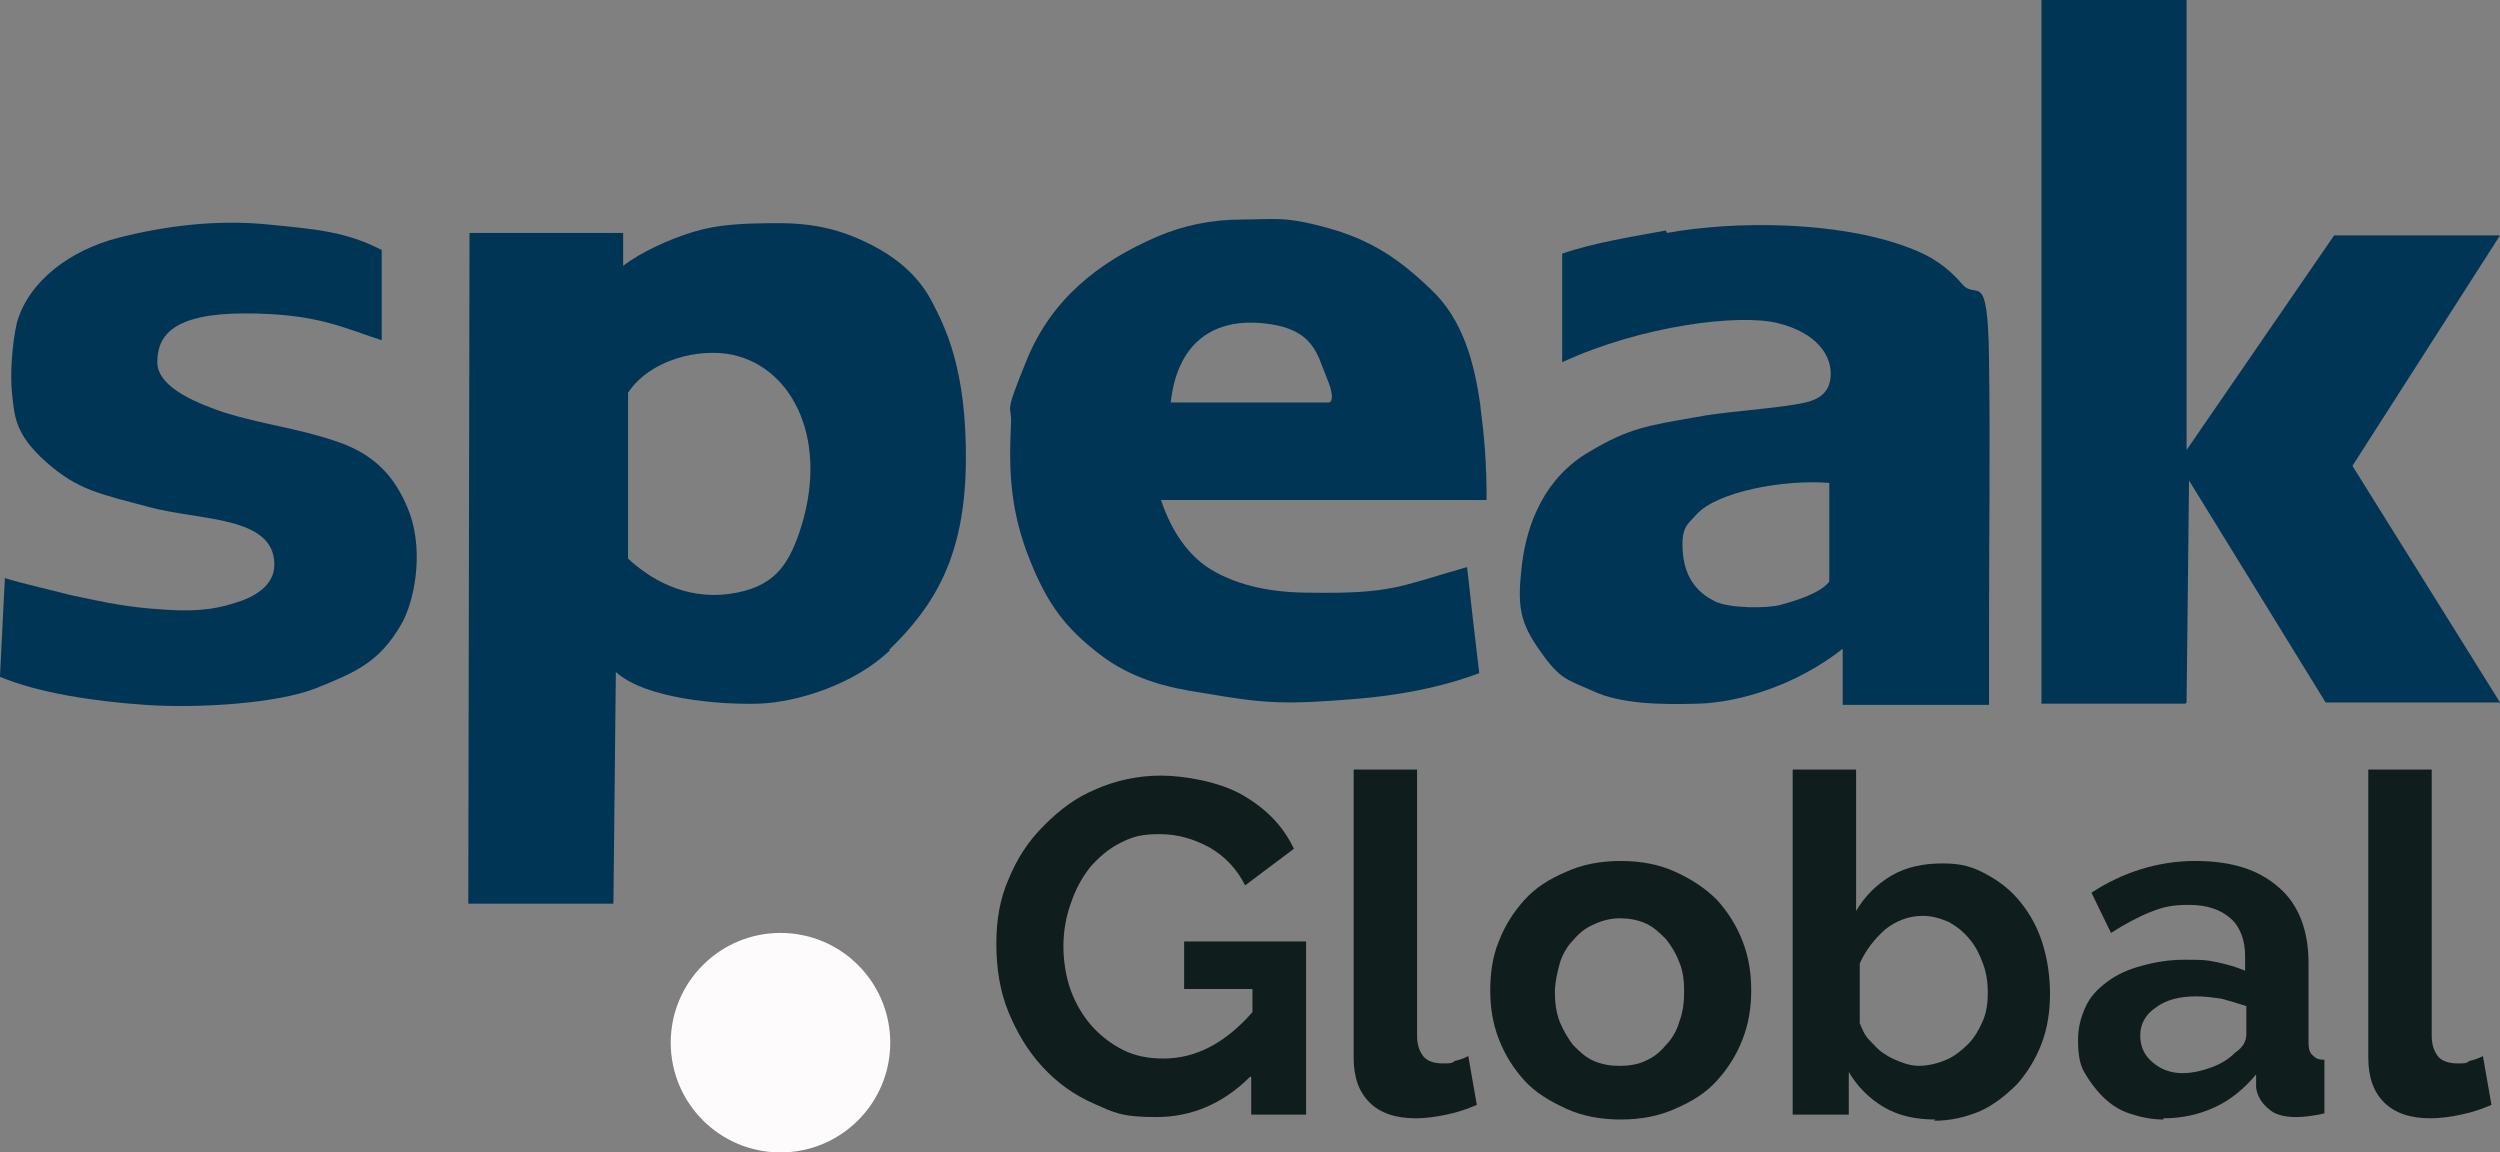
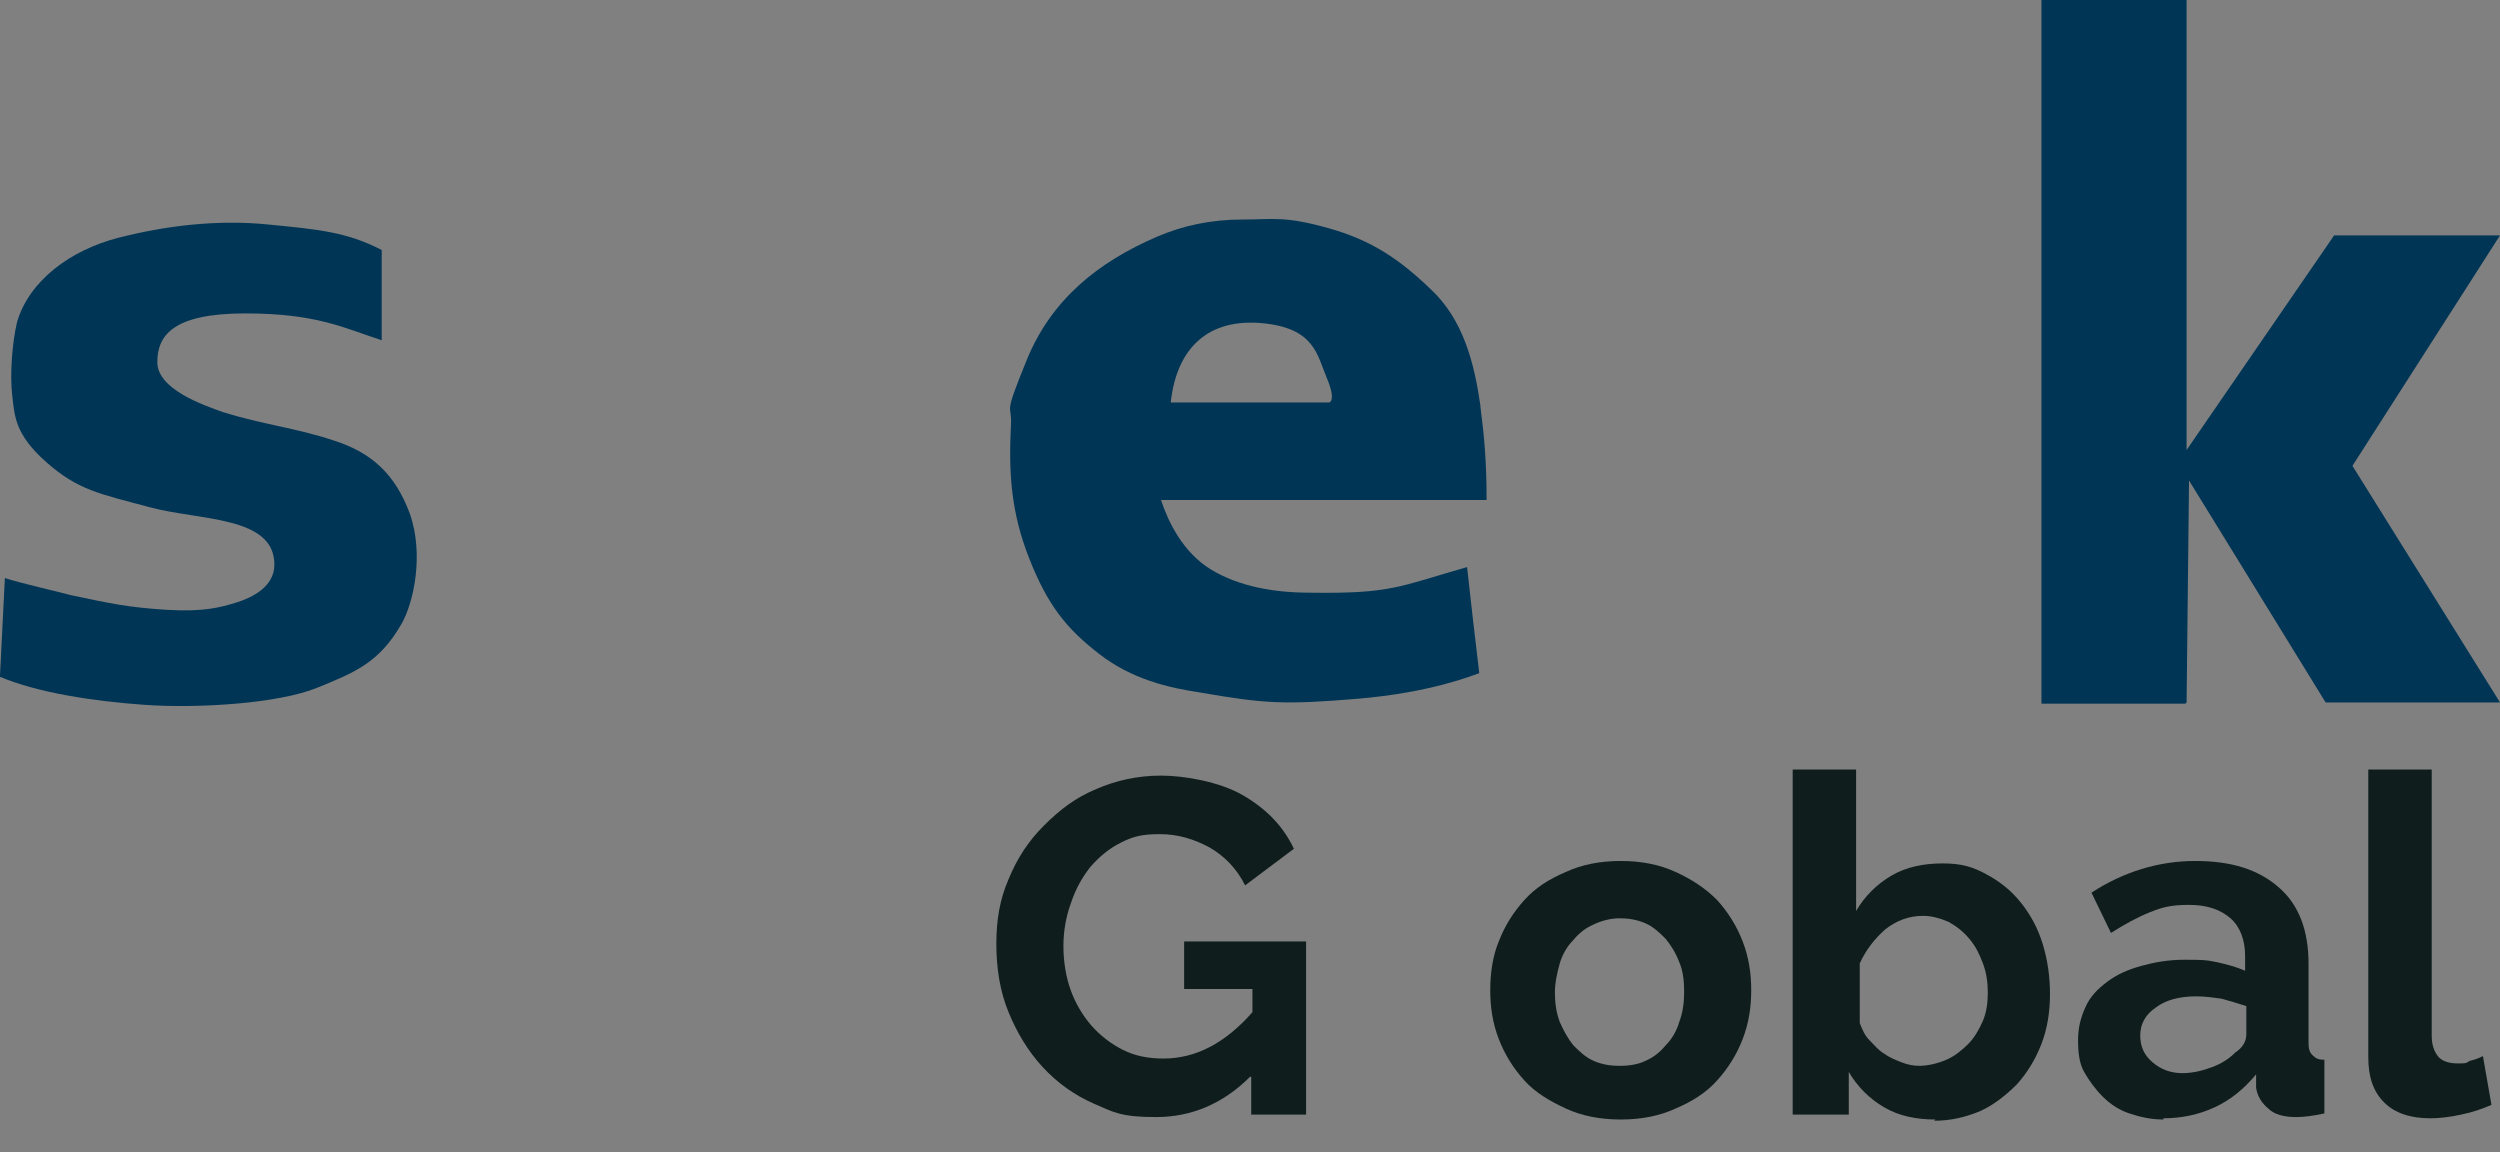
<svg xmlns="http://www.w3.org/2000/svg" id="Layer_2" width="205" height="94.5" viewBox="0 0 205 94.5">
  <rect x="0" y="0" width="205" height="94.5" fill="#808080" stroke="none" />
  <g id="speak">
-     <path d="M136.6,18.9c-2.7.5-5.9,1-8.5,1.9,0,1.7,0,2.9,0,4.7,0,1.8,0,2,0,4.2,6.5-3,14.5-4,17.7-3.2s4.5,2.7,4.3,4.5-1.9,2-3.1,2.2c-2.6.4-5.9.6-7.9,1-4,.7-5.5.9-8.7,2.8-3.7,2.1-5.2,5.9-5.6,9.3s-.2,4.7,1.5,7.1,2.2,2.3,4.4,3.3,5.3,1.1,8.6,1,8-1.5,11.8-4.5c0,1.4,0,3.5,0,4.6h6.7c2.1,0,3.4,0,5.3,0,0-2.3,0-4.3,0-6.1,0-7.7.1-14.7,0-22.3s-1-4.7-2.2-6.1-2.5-2.3-4.4-3c-5.8-2.2-14.3-2.2-19.8-1.2ZM150,47.7c-.8,1-2.9,1.6-4,1.9s-4.2.3-5.4-.3-2.4-1.7-2.6-3.9.4-2.4,1.1-3.2c1.7-1.9,7.2-2.9,10.9-2.6v8Z" fill="#003555" />
    <path d="M121.4,33.3c-.5-3.5-1.4-7.1-4.1-9.6-2.5-2.4-4.8-4-8.4-5s-4.4-.7-7-.7-4.9.5-7,1.4c-4.9,2.1-8.7,5.2-10.7,10.1s-1.2,3.5-1.3,5.3c-.2,4,0,7.2,1.5,11s3,5.7,5.7,7.8,5.7,2.8,8.4,3.2c5.2.9,6.8,1,12.8.5s9.4-1.9,10-2.1c-.4-3.4-.7-5.9-1-8.7-5.6,1.6-6.2,2.2-12.9,2.1-2.9,0-5.8-.5-8.1-1.9s-3.5-3.9-4.1-5.7h26.7c0-3.2-.2-5.3-.5-7.6ZM109,33h-13c.5-4.6,3.2-6.9,7.5-6.5s4.5,2.6,5.3,4.5.2,2,.2,2Z" fill="#003555" />
    <path d="M0,55.4l.4-8c1.2.4,4.3,1.1,5.4,1.4,3.3.7,4.7,1,7.8,1.2s4.5-.2,5.8-.6,3.1-1.3,3.1-3.1c0-4-6.1-3.6-10.2-4.7s-5.9-1.4-8.5-3.7-2.6-3.8-2.8-5.5,0-4.3.4-6c1-3.4,4.4-5.9,8.3-6.9s8.1-1.5,12.2-1.1,6.5.6,9.4,2.1v7.4c-3.1-1-5.3-2.2-11.2-2.2s-7.2,1.8-7.2,4,3.7,3.5,5.4,4.1c3.2,1,6,1.3,9,2.3,3.2,1,5.1,2.8,6.3,6,1.2,3.4.3,7.4-.7,9.1-1.8,3.1-3.7,3.9-6.9,5.2s-9.8,1.7-14.1,1.4-8.8-1-11.9-2.3Z" fill="#003555" />
-     <path d="M73,53.3c-2.9,2.8-7.6,4.3-10.8,4.4s-9.3-.4-11.7-2.6l-.2,19h-11.9c0-.1.1-55,.1-55h12.6s0,2.7,0,2.7c1.4-1.1,3.8-2.2,5.8-2.8s4-.7,7-.7,5.2.6,7.4,1.7,4,2.6,5.1,4.7,2.9,5.6,2.8,13.3-2.6,11.7-6.3,15.3ZM60.1,29.1c-2.8-.6-6.8.4-8.6,3.1v13.6c1.7,1.6,4.6,3.4,8.3,2.9s4.8-2.4,5.7-4.9c2.6-7.5-.4-13.6-5.4-14.7Z" fill="#003555" />
    <path d="M179.2,57.7h-11.8s0-57.7,0-57.7h11.9s0,36.9,0,36.9l12.1-17.6h13.6l-12.1,18.9,12.1,19.4h-14.3l-11.2-18.2-.2,18.2Z" fill="#003555" />
  </g>
  <g id="Layer_9">
-     <circle cx="64" cy="85.5" r="9" fill="#fdfbfc" />
-   </g>
+     </g>
  <g id="GlobalExpanded">
    <path d="M102.5,88.3c-2.2,2.2-4.8,3.3-7.7,3.3s-3.5-.4-5.1-1.1c-1.6-.7-3-1.7-4.2-3-1.2-1.3-2.1-2.8-2.8-4.5-.7-1.7-1-3.6-1-5.6s.3-3.7,1-5.3c.7-1.7,1.6-3.1,2.9-4.4s2.6-2.3,4.3-3c1.6-.7,3.4-1.1,5.3-1.1s4.8.5,6.7,1.6c1.9,1.1,3.3,2.5,4.2,4.4l-4,3c-.7-1.4-1.7-2.4-2.9-3.1-1.3-.7-2.6-1.1-4.1-1.1s-2.2.2-3.2.7c-1,.5-1.8,1.2-2.5,2-.7.9-1.2,1.8-1.6,3-.4,1.1-.6,2.3-.6,3.5s.2,2.5.6,3.6c.4,1.1,1,2.1,1.7,2.9.7.8,1.6,1.5,2.6,2,1,.5,2.1.7,3.3.7,2.7,0,5.1-1.3,7.3-3.8v-1.9h-5.6v-3.9h10v14.2h-4.5v-3.1Z" fill="#0f1d1d" />
-     <path d="M111,63.1h5.2v21.8c0,.8.2,1.3.5,1.7s.9.6,1.6.6.7,0,1-.2c.4-.1.7-.2,1.1-.4l.7,4c-.7.3-1.5.6-2.5.8-.9.2-1.8.3-2.5.3-1.6,0-2.9-.4-3.8-1.3-.9-.9-1.3-2.1-1.3-3.7v-23.6Z" fill="#0f1d1d" />
    <path d="M132.9,91.8c-1.7,0-3.2-.3-4.5-.9-1.3-.6-2.5-1.3-3.4-2.3s-1.6-2.1-2.1-3.4c-.5-1.3-.7-2.6-.7-4s.2-2.8.7-4c.5-1.3,1.2-2.4,2.1-3.4s2-1.7,3.4-2.3c1.3-.6,2.8-.9,4.5-.9s3.2.3,4.5.9,2.4,1.3,3.4,2.3c.9,1,1.6,2.1,2.1,3.4.5,1.3.7,2.6.7,4s-.2,2.7-.7,4c-.5,1.3-1.2,2.4-2.1,3.4-.9,1-2,1.7-3.4,2.3-1.3.6-2.8.9-4.5.9ZM127.5,81.3c0,.9.1,1.7.4,2.5.3.7.7,1.4,1.1,1.9.5.5,1,1,1.7,1.3.7.3,1.4.4,2.1.4s1.5-.1,2.1-.4c.7-.3,1.2-.7,1.7-1.3.5-.5.9-1.2,1.1-1.9.3-.8.4-1.6.4-2.5s-.1-1.7-.4-2.4c-.3-.8-.7-1.4-1.1-1.9-.5-.5-1-1-1.7-1.3s-1.4-.4-2.1-.4-1.5.2-2.1.5c-.7.3-1.2.7-1.7,1.3-.5.5-.9,1.2-1.1,1.9s-.4,1.6-.4,2.4Z" fill="#0f1d1d" />
    <path d="M158.7,91.8c-1.6,0-3-.3-4.2-1s-2.2-1.7-2.9-2.9v3.5h-4.6v-28.3h5.2v11.6c.7-1.2,1.7-2.2,2.9-2.9s2.6-1,4.2-1,2.5.3,3.6.9c1.1.6,2,1.3,2.8,2.3s1.4,2.1,1.8,3.4c.4,1.3.6,2.7.6,4.1s-.2,2.8-.7,4.1-1.2,2.4-2,3.3c-.9.9-1.9,1.7-3,2.2-1.2.5-2.4.8-3.8.8ZM157.3,87.4c.8,0,1.6-.2,2.3-.5.7-.3,1.3-.8,1.8-1.3.5-.5.9-1.2,1.2-1.9.3-.7.4-1.5.4-2.3s-.1-1.6-.4-2.4c-.3-.8-.6-1.4-1.1-2-.5-.6-1-1-1.7-1.4-.7-.3-1.4-.5-2.1-.5-1.2,0-2.2.4-3.1,1.1-.9.8-1.6,1.7-2.1,2.8v4.9c.2.5.4,1,.8,1.4s.7.8,1.2,1.1c.4.3.9.5,1.4.7.5.2,1,.3,1.5.3Z" fill="#0f1d1d" />
    <path d="M177.4,91.8c-1,0-1.9-.2-2.8-.5-.9-.3-1.6-.8-2.2-1.4-.6-.6-1.1-1.3-1.5-2s-.5-1.6-.5-2.6.2-1.8.6-2.7,1-1.5,1.8-2.1c.8-.6,1.7-1,2.8-1.3,1.1-.3,2.2-.5,3.5-.5s1.8,0,2.7.2,1.6.4,2.3.7v-1.2c0-1.3-.4-2.4-1.2-3.1-.8-.7-1.9-1.1-3.4-1.1s-2.2.2-3.2.6c-1,.4-2.1,1-3.2,1.7l-1.6-3.3c2.6-1.7,5.5-2.6,8.5-2.6s5.2.7,6.9,2.2c1.6,1.4,2.4,3.5,2.4,6.2v6.3c0,.5,0,.9.3,1.2s.5.4,1,.4v4.4c-.9.2-1.7.3-2.3.3-1,0-1.8-.2-2.3-.7-.5-.4-.9-1-1-1.7v-1.1c-1,1.2-2.1,2.1-3.4,2.7-1.3.6-2.7.9-4.2.9ZM178.9,88c.9,0,1.7-.2,2.5-.5.8-.3,1.4-.7,1.9-1.2.6-.4.9-.9.9-1.5v-2.3c-.6-.2-1.3-.4-2-.6-.7-.1-1.4-.2-2.1-.2-1.4,0-2.5.3-3.3.9-.9.6-1.3,1.4-1.3,2.3s.3,1.6,1,2.2c.7.6,1.5.9,2.5.9Z" fill="#0f1d1d" />
    <path d="M194.2,63.1h5.2v21.8c0,.8.2,1.3.5,1.7s.9.6,1.6.6.7,0,1-.2c.4-.1.7-.2,1.1-.4l.7,4c-.7.3-1.5.6-2.5.8-.9.2-1.8.3-2.5.3-1.6,0-2.9-.4-3.8-1.3-.9-.9-1.3-2.1-1.3-3.7v-23.6Z" fill="#0f1d1d" />
  </g>
</svg>